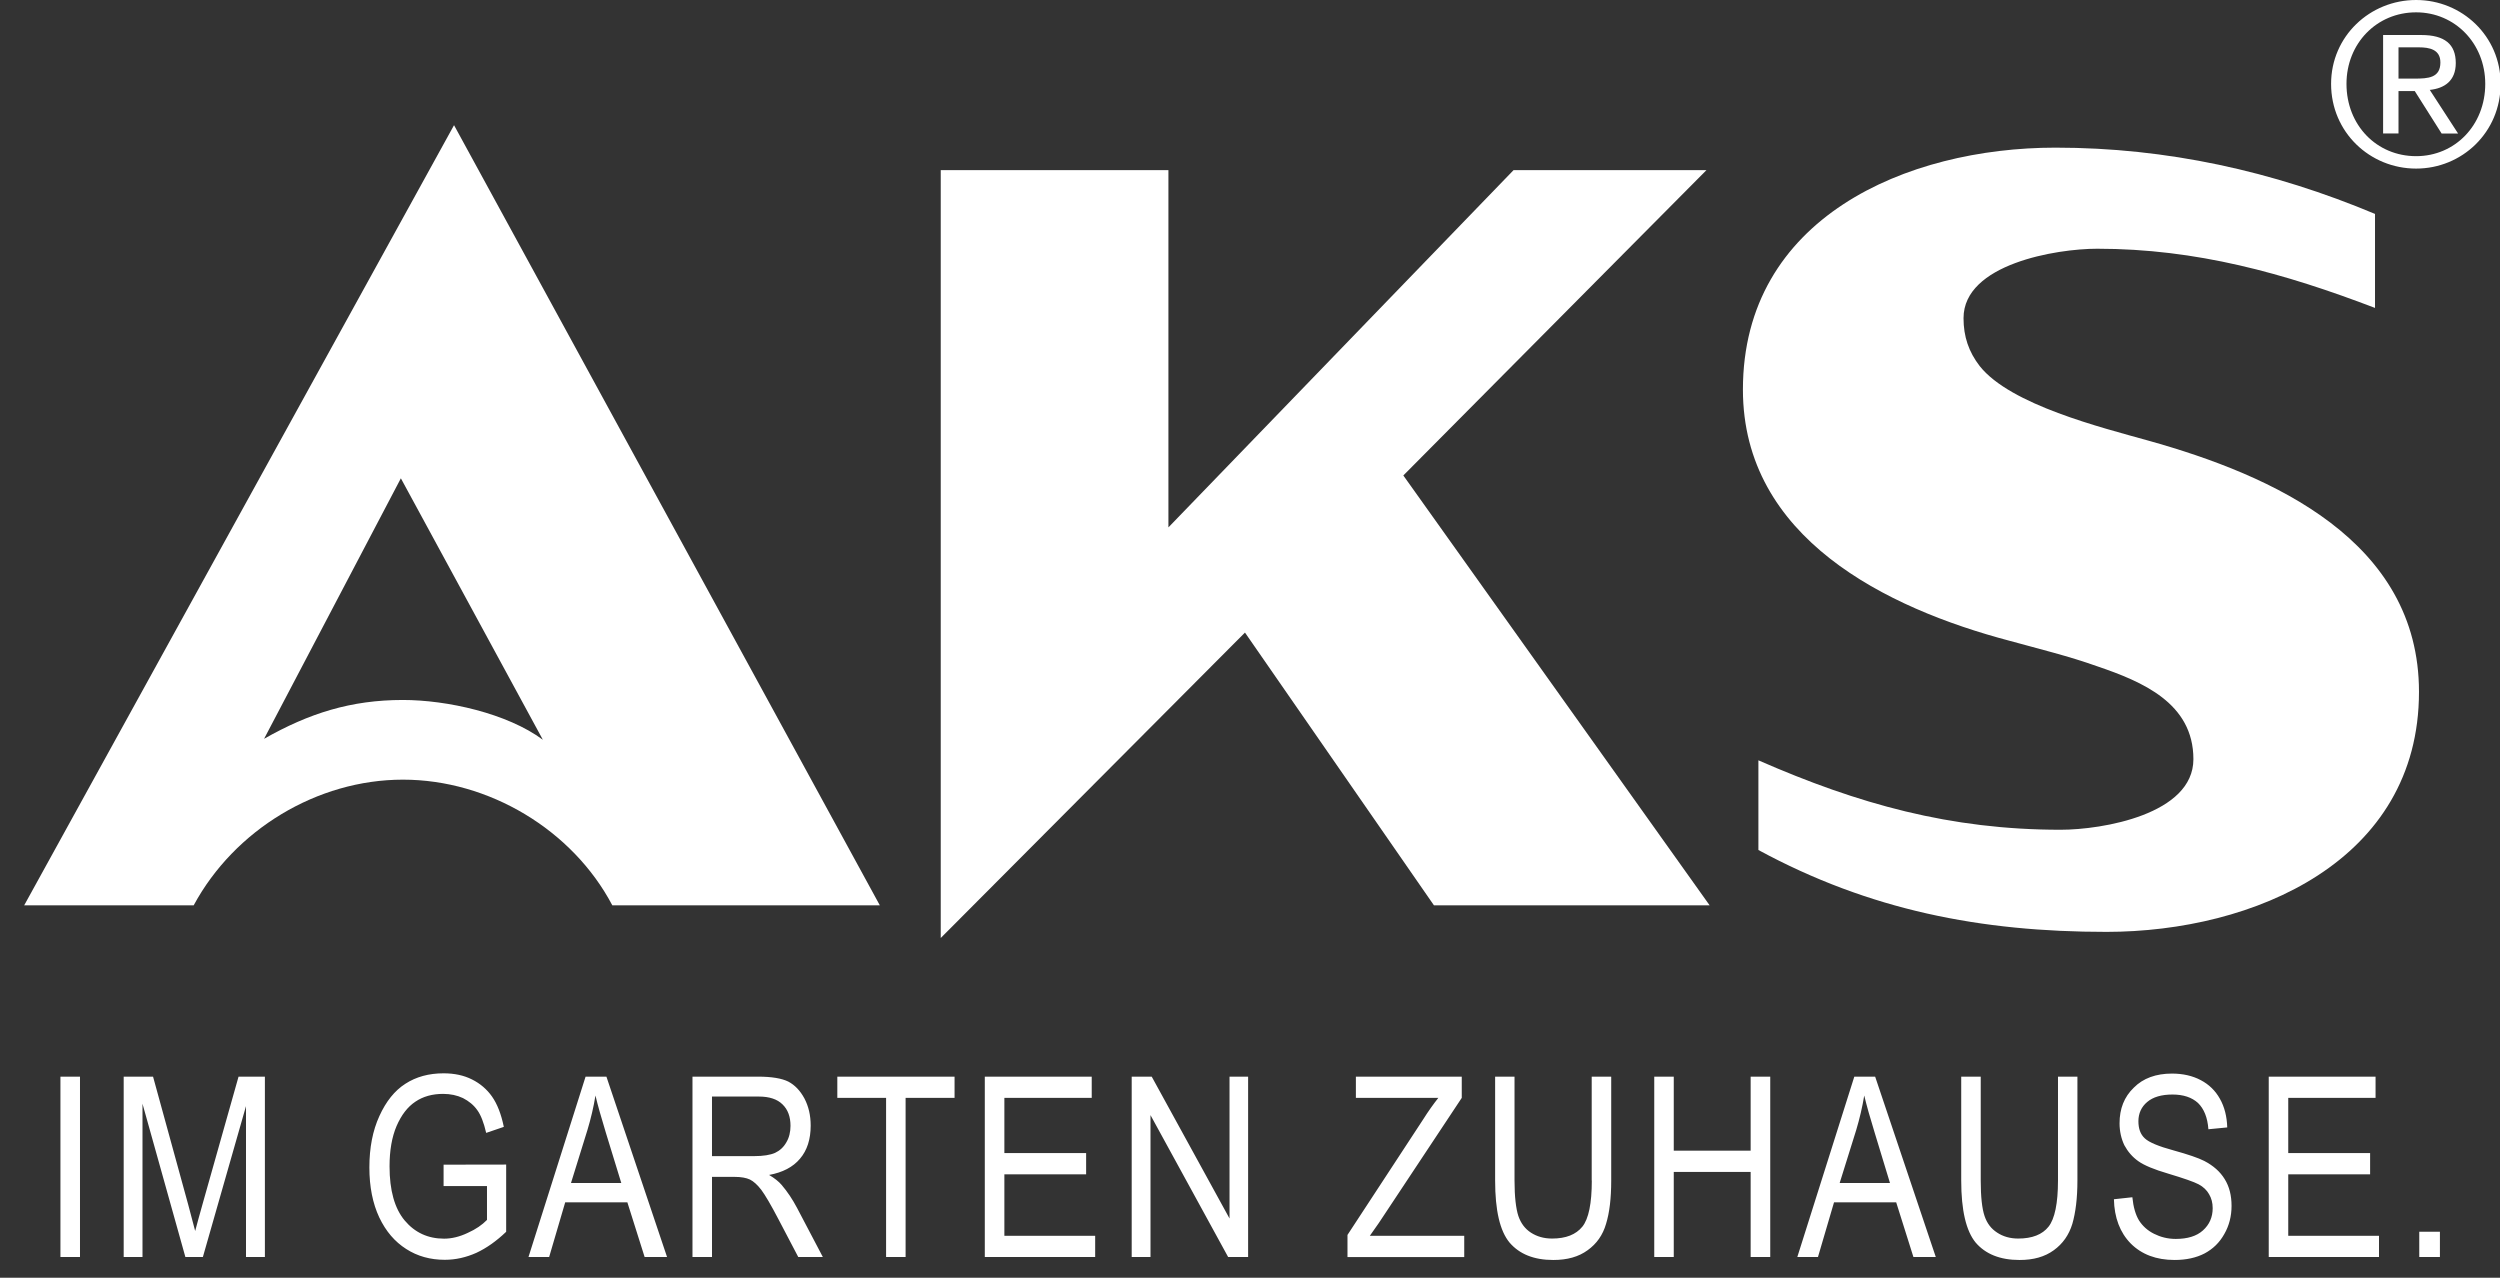
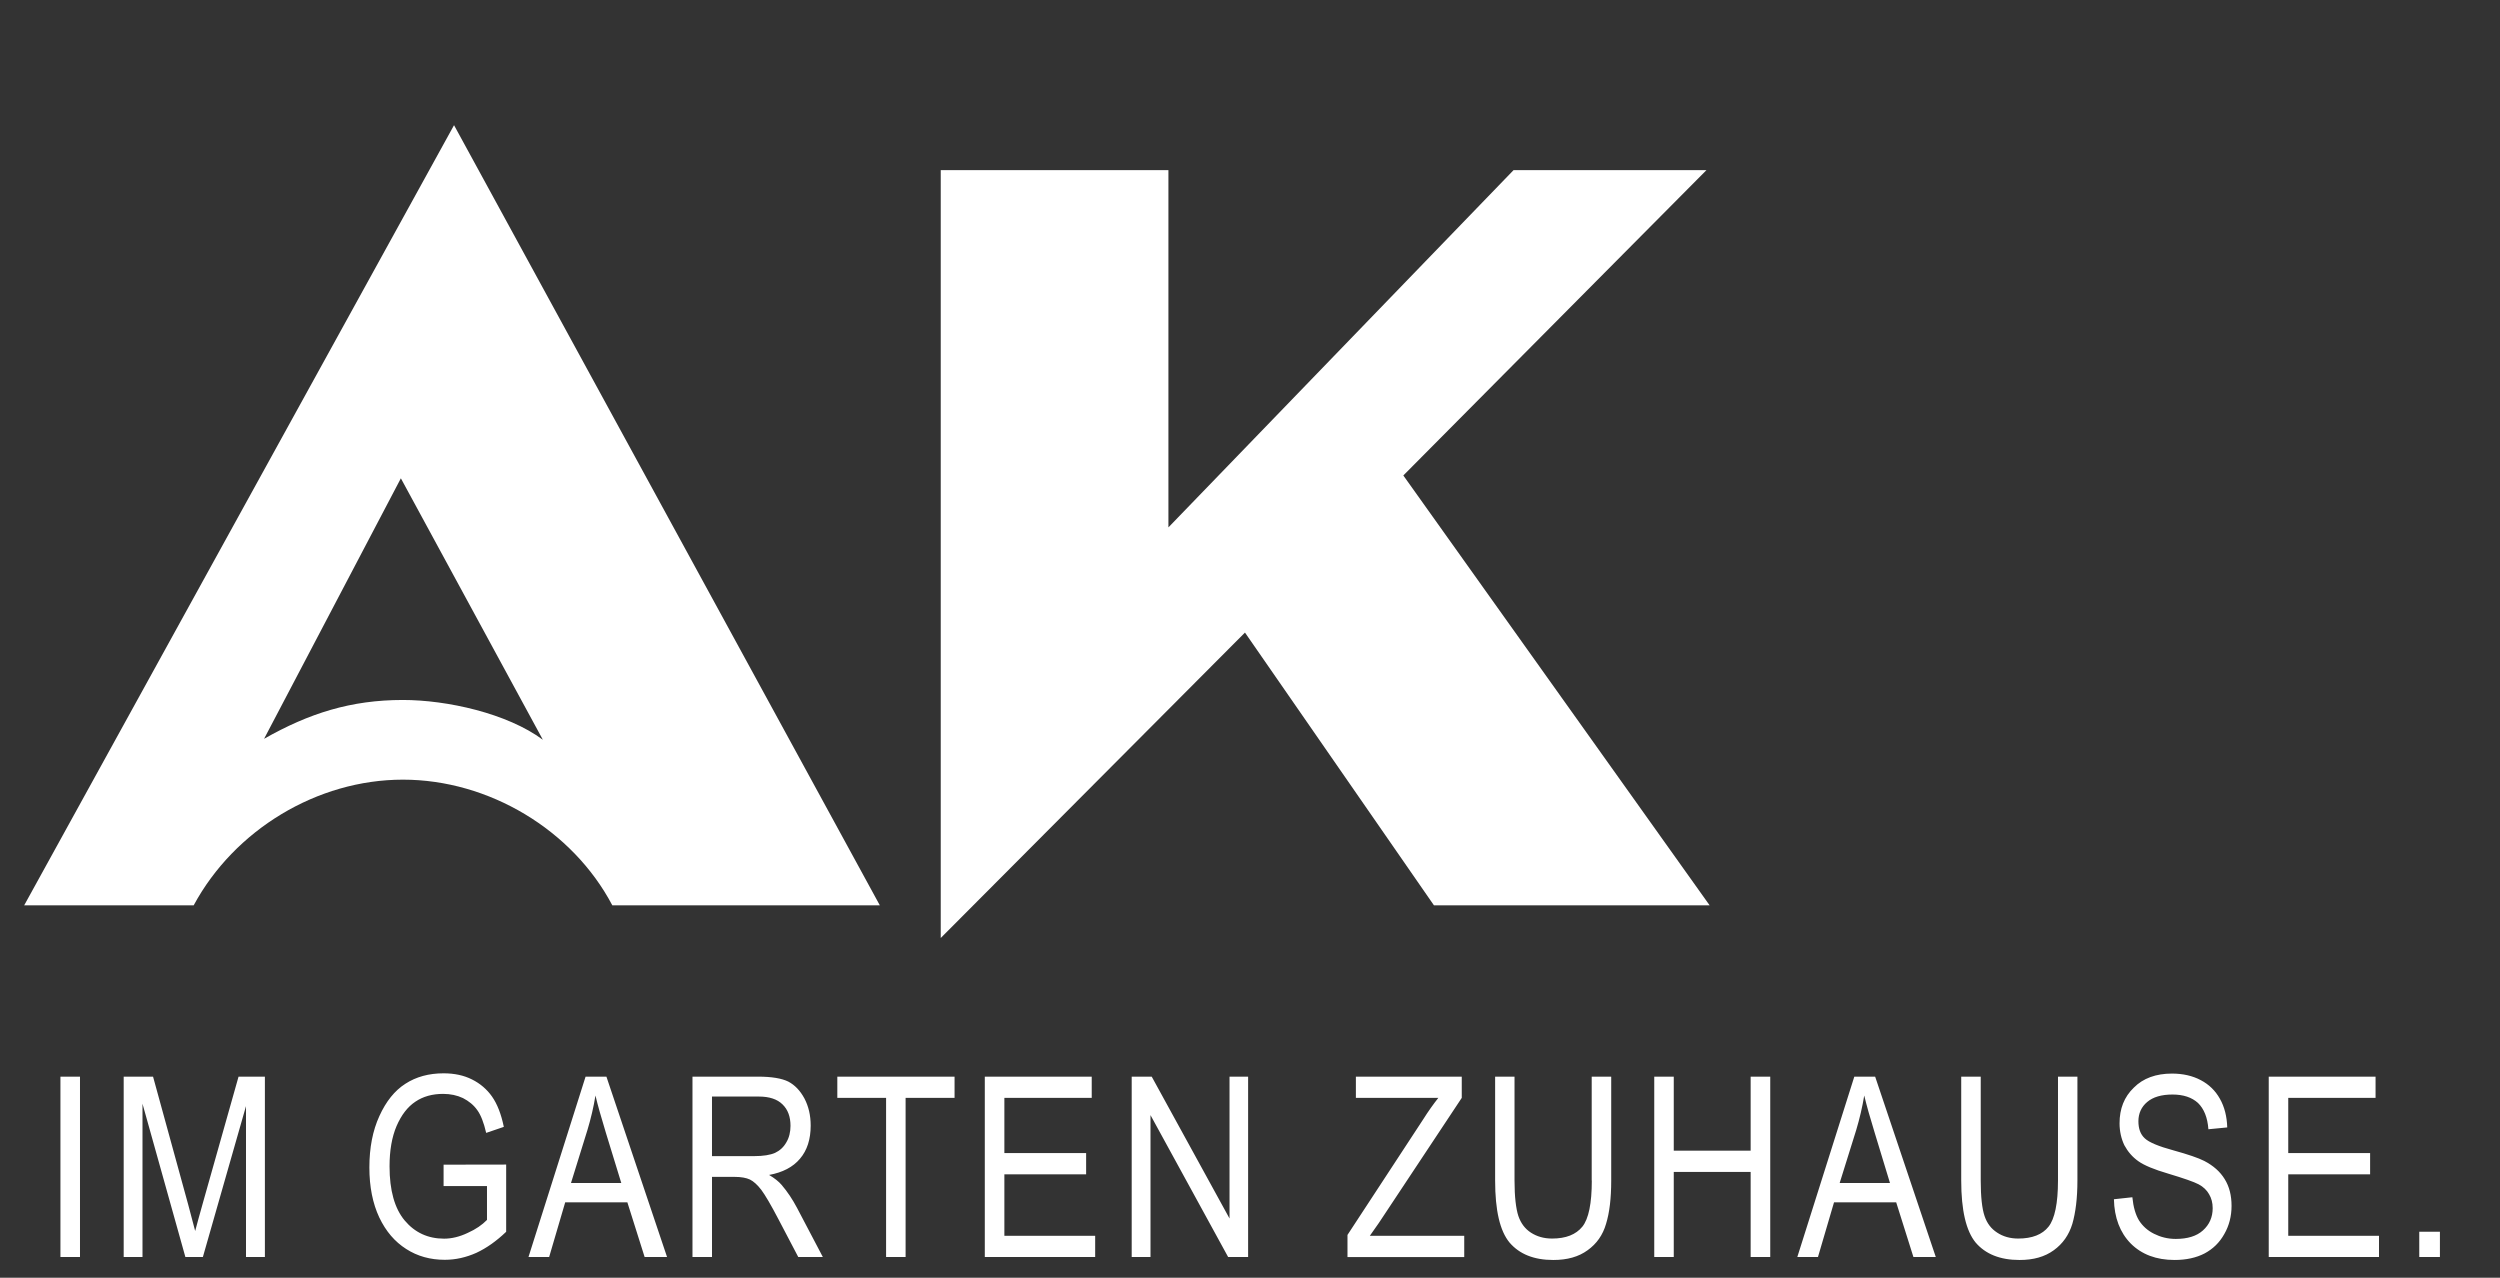
<svg xmlns="http://www.w3.org/2000/svg" version="1.1" id="Ebene_1" x="0px" y="0px" width="255.12px" height="130.39px" viewBox="0 0 255.12 130.39" enable-background="new 0 0 255.12 130.39" xml:space="preserve">
  <rect x="0" y="0" width="255.12" height="130.39" fill="#333333" stroke="none" />
  <g>
-     <path fill="#FFFFFF" d="M237.883,8.558c0,4.938,3.963,8.646,8.676,8.646c4.693,0,8.626-3.709,8.626-8.646   c0-4.86-3.933-8.558-8.626-8.558C241.846,0,237.883,3.698,237.883,8.558 M239.454,8.558c0-4.118,3.074-7.299,7.104-7.299   c3.972,0,7.057,3.181,7.057,7.299c0,4.216-3.085,7.378-7.057,7.378C242.528,15.936,239.454,12.774,239.454,8.558 M243.201,13.623   h1.562V9.291h1.658l2.741,4.333h1.68l-2.889-4.45c1.494-0.156,2.654-0.917,2.654-2.742c0-1.922-1.132-2.859-3.513-2.859h-3.903   v10.051H243.201z M244.764,4.831h2.078c1.055,0,2.195,0.205,2.195,1.542c0,1.581-1.258,1.649-2.635,1.649h-1.639V4.831   L244.764,4.831z" />
    <path fill="#FFFFFF" d="M89.783,92.384L46.333,12.774L2.469,92.384h17.297c4.167-7.709,12.598-12.822,21.352-12.822   c8.758,0,17.302,5.113,21.366,12.822H89.783 M55.399,75.492c-3.644-2.703-9.792-4.061-14.281-4.061   c-5.314,0-9.583,1.357-14.17,3.963l13.96-26.583L55.399,75.492z" />
    <polyline fill="#FFFFFF" points="174.463,92.384 143.207,48.52 174.142,17.36 154.457,17.36 119.235,53.818 119.235,17.36    96,17.36 96,95.722 127.046,64.552 146.329,92.384 174.463,92.384  " />
-     <path fill="#FFFFFF" d="M246.853,70.603c0-15.418-14.901-22.083-27.607-25.635c-4.802-1.347-14.072-3.649-17.214-7.602   c-1.132-1.463-1.658-3.024-1.658-4.899c0-5.523,9.475-7.084,13.642-7.084c10.129,0,19.077,2.498,28.349,6.041V21.83   c-10.423-4.372-21.255-6.763-32.614-6.763c-15.212,0-31.89,7.183-31.89,24.689c0,15.117,14.589,22.298,27.216,25.637   c3.005,0.829,6.032,1.561,8.948,2.604c4.587,1.562,9.807,3.748,9.807,9.476c0,5.631-9.289,7.202-13.554,7.202   c-11.251,0-20.62-2.615-30.837-7.085v9.153c11.351,6.148,22.709,8.354,35.53,8.354C229.979,95.087,246.853,87.896,246.853,70.603" />
    <path fill="#FFFFFF" d="M246.881,128.275h2.108v-2.576h-2.108V128.275z M242.772,128.275v-2.167h-9.261v-6.273h8.354v-2.167h-8.354   v-5.631h8.91v-2.166h-10.901v18.404H242.772z M217.439,126.9c1.112,1.112,2.604,1.678,4.47,1.678c1.19,0,2.215-0.225,3.074-0.673   c0.838-0.45,1.513-1.094,2-1.971c0.498-0.859,0.742-1.835,0.742-2.87c0-1.064-0.225-1.972-0.703-2.742   c-0.468-0.762-1.162-1.375-2.089-1.854c-0.595-0.303-1.649-0.664-3.132-1.074c-1.512-0.409-2.498-0.819-2.929-1.229   c-0.448-0.41-0.652-0.995-0.652-1.746c0-0.791,0.302-1.465,0.896-1.962c0.596-0.508,1.455-0.762,2.587-0.762   c1.112,0,1.972,0.293,2.596,0.859c0.614,0.596,0.976,1.483,1.064,2.684l1.922-0.186c-0.029-1.112-0.283-2.108-0.751-2.928   c-0.459-0.819-1.104-1.453-1.943-1.893c-0.838-0.449-1.834-0.674-2.946-0.674c-1.619,0-2.938,0.469-3.893,1.436   c-0.986,0.946-1.456,2.156-1.456,3.639c0,0.819,0.177,1.581,0.489,2.235c0.351,0.653,0.818,1.2,1.424,1.629   c0.604,0.431,1.621,0.851,3.046,1.269c1.591,0.479,2.634,0.84,3.112,1.094c0.479,0.253,0.84,0.605,1.063,1.006   c0.244,0.409,0.37,0.877,0.37,1.423c0,0.918-0.331,1.68-0.994,2.274c-0.645,0.585-1.582,0.868-2.772,0.868   c-0.829,0-1.561-0.194-2.224-0.526c-0.664-0.331-1.171-0.801-1.532-1.367c-0.342-0.565-0.576-1.355-0.675-2.36l-1.882,0.204   C215.762,124.255,216.336,125.777,217.439,126.9z M210.013,120.479c0,2.322-0.331,3.904-0.966,4.703   c-0.634,0.801-1.667,1.21-3.093,1.21c-0.84,0-1.562-0.214-2.147-0.605c-0.604-0.39-1.034-0.936-1.288-1.697   c-0.253-0.742-0.39-1.952-0.39-3.61v-10.607h-1.991v10.607c0,3.034,0.498,5.134,1.474,6.324c1.005,1.171,2.489,1.775,4.479,1.775   c1.424,0,2.566-0.322,3.493-0.994c0.918-0.664,1.543-1.552,1.894-2.694c0.332-1.151,0.518-2.615,0.518-4.411v-10.607h-1.982   V120.479L210.013,120.479z M189.423,115.316c0.351-1.171,0.625-2.343,0.818-3.522c0.235,0.985,0.588,2.254,1.075,3.825l1.552,5.104   h-5.134L189.423,115.316z M185.52,128.275l1.639-5.581h6.343l1.758,5.581h2.283l-6.187-18.404h-2.128l-5.816,18.404H185.52z    M170.804,128.275v-8.685h7.846v8.685h2v-18.404h-2v7.553h-7.846v-7.553h-1.991v18.404H170.804z M162.44,120.479   c0,2.322-0.321,3.904-0.966,4.703c-0.655,0.801-1.669,1.21-3.083,1.21c-0.859,0-1.562-0.214-2.168-0.605   c-0.594-0.39-1.014-0.936-1.277-1.697c-0.243-0.742-0.392-1.952-0.392-3.61v-10.607h-1.979v10.607c0,3.034,0.487,5.134,1.473,6.324   c1.006,1.171,2.479,1.775,4.461,1.775c1.423,0,2.585-0.322,3.503-0.994c0.927-0.664,1.552-1.552,1.883-2.694   c0.353-1.151,0.526-2.615,0.526-4.411v-10.607h-1.991v10.607H162.44z M149.422,128.275v-2.167h-9.631l0.918-1.308l8.46-12.764   v-2.166h-10.804v2.166h8.413c-0.508,0.645-1.025,1.366-1.541,2.186l-7.729,11.799v2.263h11.914V128.275z M117.406,128.275v-14.481   l7.923,14.481h2.039v-18.404h-1.897v14.473l-7.939-14.473h-2.044v18.404H117.406z M111.76,128.275v-2.167h-9.266v-6.273h8.343   v-2.167h-8.343v-5.631h8.914v-2.166h-10.911v18.404H111.76z M92.415,128.275v-16.238h4.996v-2.166H85.447v2.166h4.977v16.238   H92.415z M72.658,111.901h4.777c1.067,0,1.877,0.263,2.419,0.8c0.546,0.527,0.815,1.259,0.815,2.186   c0,0.635-0.137,1.21-0.431,1.698c-0.277,0.487-0.667,0.839-1.146,1.063c-0.488,0.215-1.201,0.332-2.137,0.332h-4.298V111.901z    M72.658,128.275v-8.177h2.308c0.669,0,1.19,0.098,1.562,0.271c0.375,0.188,0.756,0.528,1.155,1.045   c0.4,0.537,0.982,1.522,1.772,3.035l2.005,3.825h2.509l-2.635-5.016c-0.454-0.859-0.971-1.641-1.571-2.342   c-0.289-0.341-0.717-0.683-1.279-1.016c1.381-0.253,2.439-0.801,3.156-1.658c0.733-0.859,1.089-1.991,1.089-3.377   c0-1.054-0.219-1.971-0.639-2.771c-0.431-0.8-0.977-1.366-1.641-1.718c-0.667-0.331-1.697-0.507-3.092-0.507h-6.69v18.404H72.658   L72.658,128.275z M59.946,115.316c0.353-1.171,0.63-2.343,0.82-3.522c0.229,0.985,0.591,2.254,1.069,3.825l1.566,5.104h-5.133   L59.946,115.316z M56.039,128.275l1.639-5.581h6.343l1.762,5.581h2.288l-6.187-18.404h-2.128l-5.826,18.404H56.039z    M49.696,121.054v3.436c-0.493,0.507-1.143,0.956-1.972,1.327c-0.82,0.39-1.629,0.586-2.405,0.586   c-1.649,0-2.991-0.625-4.021-1.854c-1.029-1.229-1.546-3.074-1.546-5.522c0-1.621,0.238-2.996,0.717-4.119   c0.493-1.132,1.123-1.952,1.913-2.479c0.786-0.536,1.736-0.8,2.834-0.8c0.753,0,1.431,0.146,2.03,0.429   c0.6,0.312,1.089,0.703,1.459,1.229c0.37,0.508,0.669,1.288,0.908,2.323l1.8-0.615c-0.269-1.308-0.669-2.332-1.21-3.103   c-0.526-0.742-1.21-1.327-2.039-1.737c-0.831-0.42-1.797-0.625-2.898-0.625c-1.498,0-2.797,0.352-3.895,1.064   c-1.102,0.702-1.98,1.805-2.658,3.298c-0.678,1.483-1.02,3.22-1.02,5.249c0,1.972,0.342,3.671,1.009,5.095   c0.678,1.425,1.587,2.479,2.747,3.22c1.151,0.742,2.47,1.104,3.938,1.104c1.108,0,2.176-0.244,3.226-0.712   c1.05-0.489,2.059-1.21,3.039-2.147v-6.86l-6.386,0.011v2.185h4.431V121.054z M14.541,128.275v-15.643l4.376,15.643h1.786   l4.401-15.398v15.398h1.928v-18.404h-2.689l-3.616,12.804c-0.36,1.288-0.634,2.263-0.81,2.946l-0.722-2.731l-3.576-13.019h-2.997   v18.404H14.541L14.541,128.275z M6.167,128.275h1.996v-18.404H6.167V128.275z" />
  </g>
</svg>